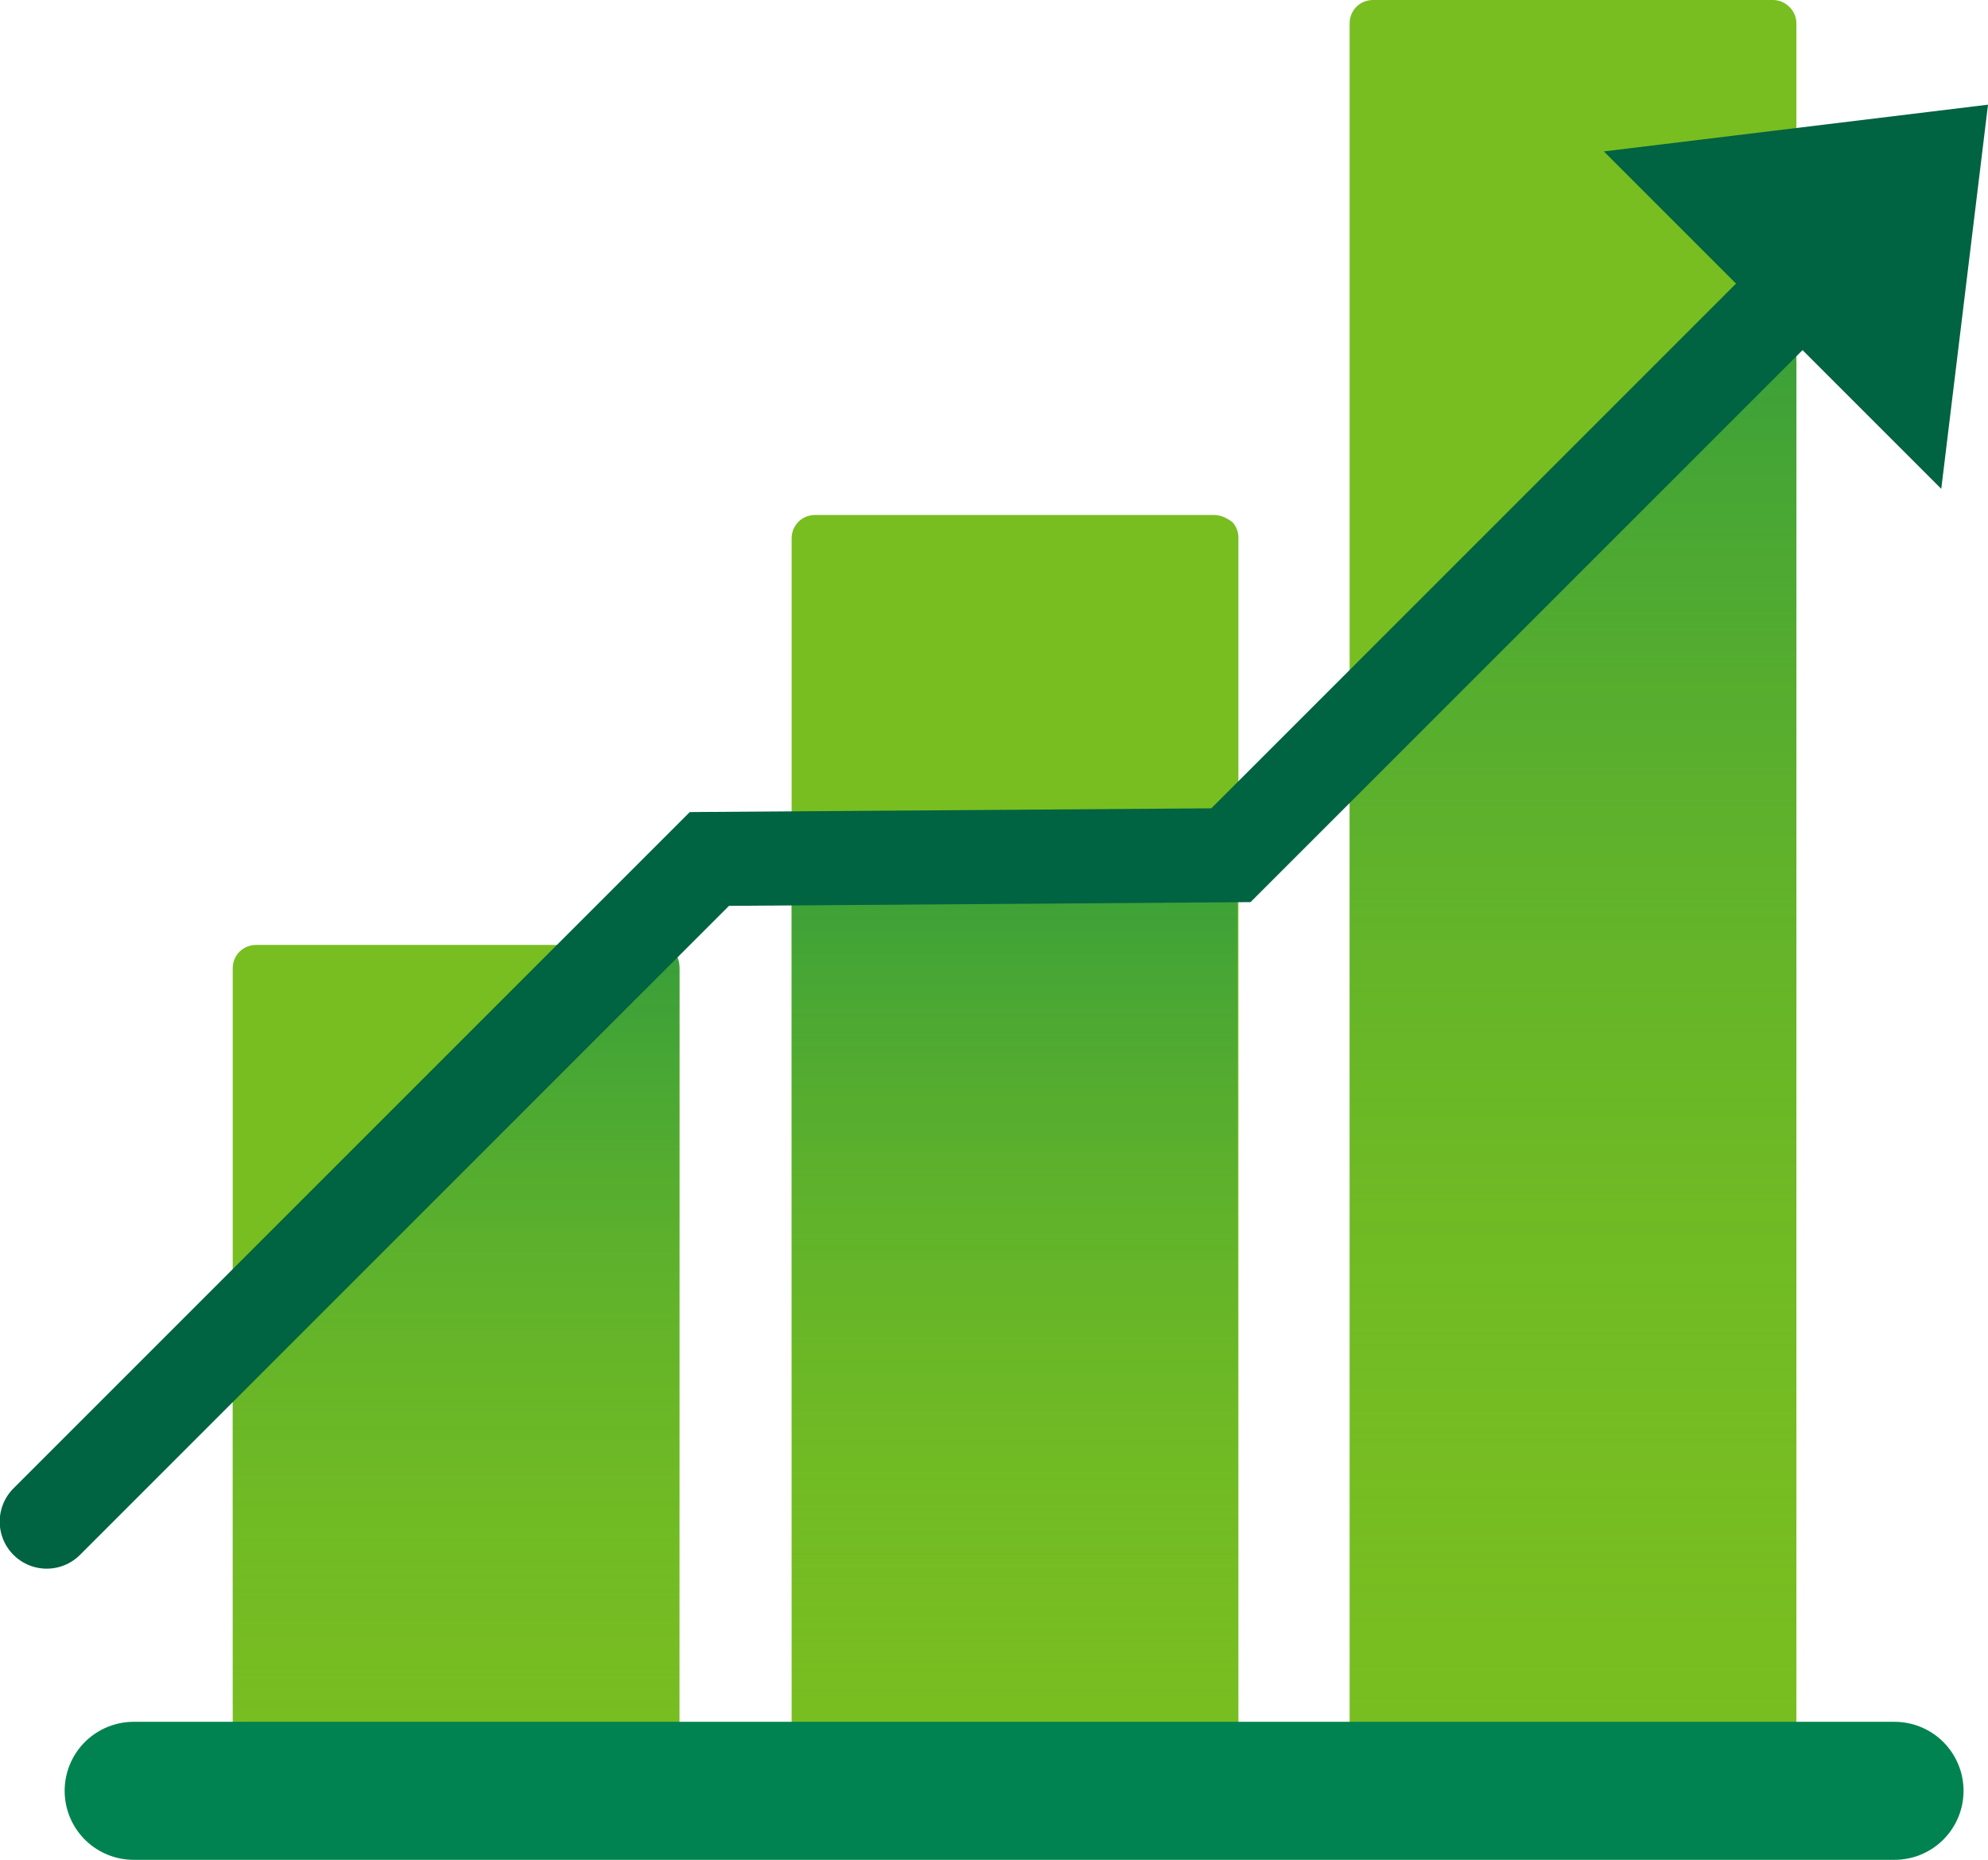
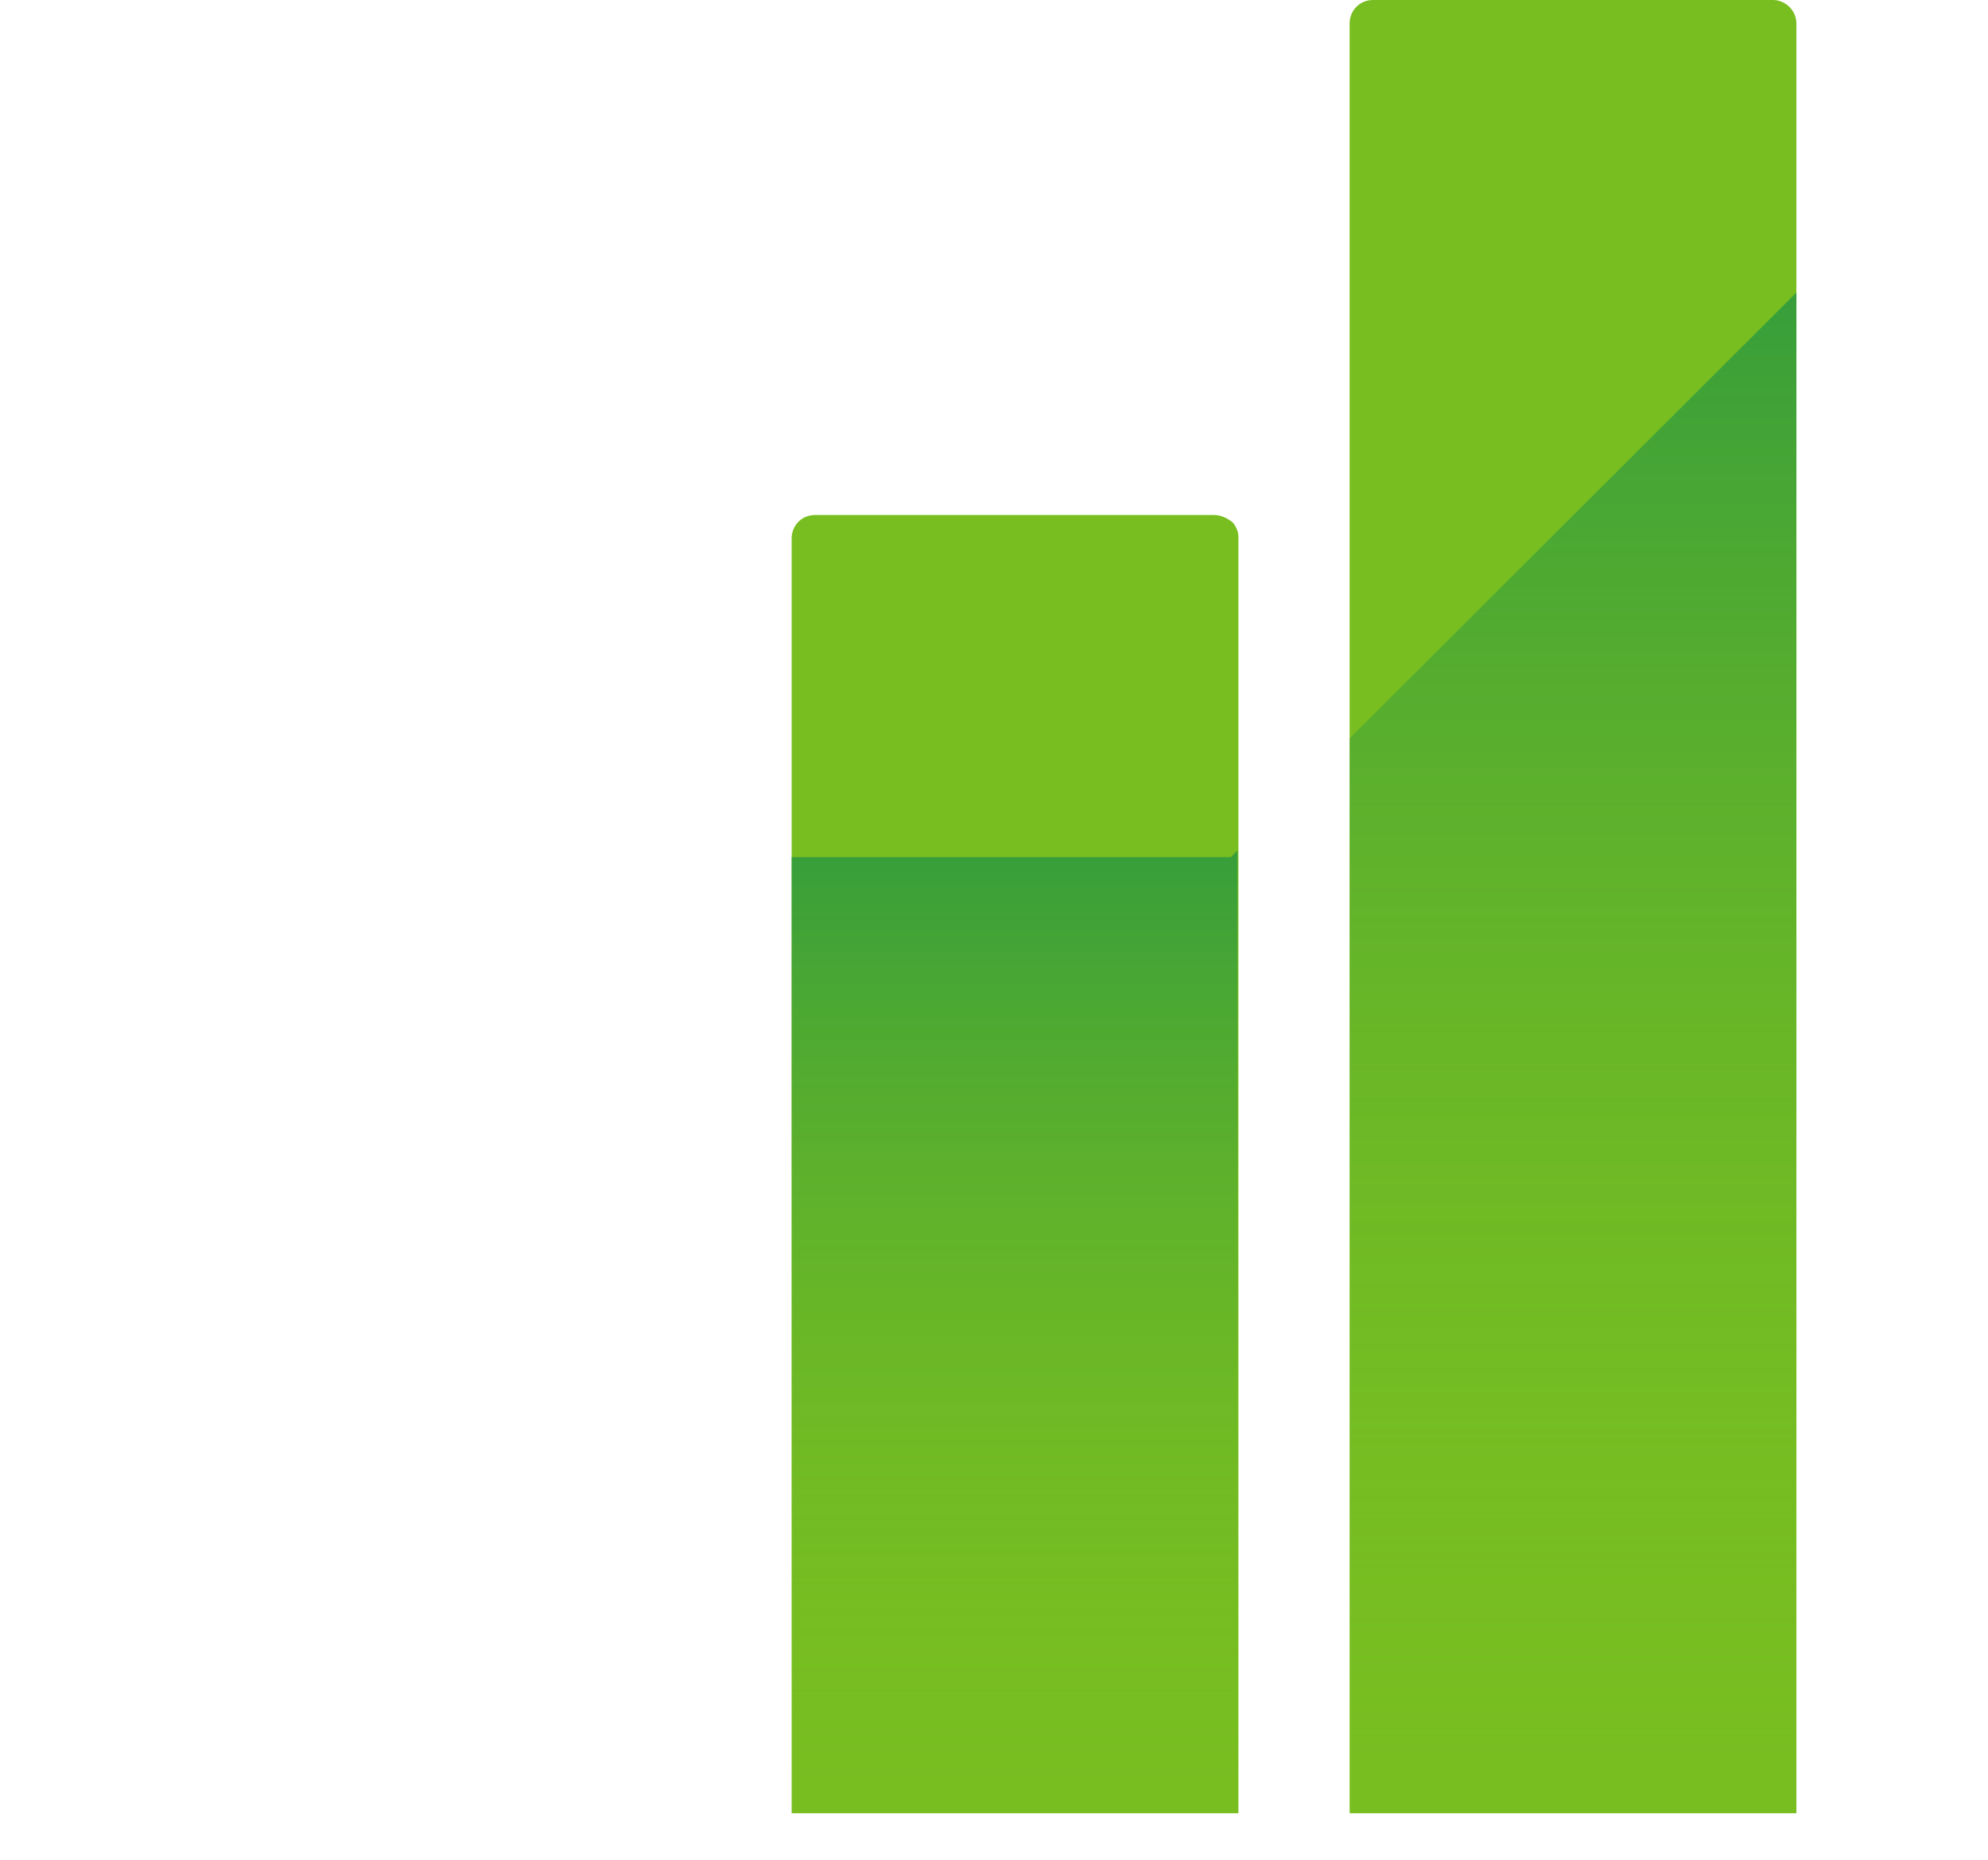
<svg xmlns="http://www.w3.org/2000/svg" version="1.1" id="Layer_1" x="0px" y="0px" viewBox="0 0 212.7 199" xml:space="preserve" width="212.7" height="199">
  <defs>
    <linearGradient id="RD_SVGID_1_" gradientUnits="userSpaceOnUse" x1="48.817" y1="67.359" x2="48.817" y2="235.662" fill="#008350">
      <stop offset="0" style="stop-color: rgb(0, 131, 80);" fill="#008350" />
      <stop offset="0.756" style="stop-color: rgb(120, 190, 33); stop-opacity: 0;" fill="#008350" />
    </linearGradient>
    <linearGradient id="RD_SVGID_2_" gradientUnits="userSpaceOnUse" x1="108.547" y1="55.635" x2="108.547" y2="232.965" fill="#008350">
      <stop offset="0" style="stop-color: rgb(0, 131, 80);" fill="#008350" />
      <stop offset="0.756" style="stop-color: rgb(120, 190, 33); stop-opacity: 0;" fill="#008350" />
    </linearGradient>
    <linearGradient id="RD_SVGID_3_" gradientUnits="userSpaceOnUse" x1="168.278" y1="-24.622" x2="168.278" y2="255.647" fill="#008350">
      <stop offset="0" style="stop-color: rgb(0, 131, 80);" fill="#008350" />
      <stop offset="0.756" style="stop-color: rgb(120, 190, 33); stop-opacity: 0;" fill="#008350" />
    </linearGradient>
  </defs>
  <style type="text/css" fill="#008350">
	.RD0{fill:#78BE21;}
	.RD1{fill:url(#RD_SVGID_1_);}
	.RD2{fill:url(#RD_SVGID_2_);}
	.RD3{fill:url(#RD_SVGID_3_);}
	.RD4{fill:#1077A6;stroke:#008350;stroke-width:14.766;stroke-linecap:round;stroke-miterlimit:10;}
	.RD5{fill:#006341;}
	.RD6{fill:none;stroke:#006341;stroke-width:10.064;stroke-linecap:round;stroke-miterlimit:10;}
</style>
  <g fill="#008350">
    <g fill="#008350">
-       <path class="RD0" d="M70.2,101.1H27.4c-1.4,0-2.5,1.1-2.5,2.5V163v0v31.1v4.7h36.4l4.7-4.7h6.7v-6.7v-72.1v-11.6    C72.7,102.2,71.6,101.1,70.2,101.1z" fill="#78BE21" />
      <path class="RD0" d="M129.9,55.1H87.2c-1.4,0-2.5,1.1-2.5,2.5v45.6v72.1v18.7h47.8v-66.5v-70c0-0.6-0.2-1.1-0.6-1.6    C131.4,55.5,130.7,55.1,129.9,55.1z" fill="#78BE21" />
      <path class="RD0" d="M189.7,0h-42.8c-1.4,0-2.5,1.1-2.5,2.5v41v72.1v78.4h47.8V67.9V36.8V2.5C192.2,1.1,191,0,189.7,0z" fill="#78BE21" />
    </g>
    <g fill="#008350">
      <linearGradient id="RD_SVGID_1_" gradientUnits="userSpaceOnUse" x1="48.817" y1="67.359" x2="48.817" y2="235.662" fill="#008350">
        <stop offset="0" style="stop-color: rgb(0, 131, 80);" fill="#008350" />
        <stop offset="0.756" style="stop-color: rgb(120, 190, 33); stop-opacity: 0;" fill="#008350" />
      </linearGradient>
-       <path class="RD1" d="M70.2,100.9h-3.6l-41.7,41.8v20.1v0v19.7L41,198.6h20.3l4.7-4.7h6.7v-6.7V115v-11.6    C72.7,102,71.6,100.9,70.2,100.9z" fill="url(&quot;#RD_SVGID_1_&quot;)" />
      <linearGradient id="RD_SVGID_2_" gradientUnits="userSpaceOnUse" x1="108.547" y1="55.635" x2="108.547" y2="232.965" fill="#008350">
        <stop offset="0" style="stop-color: rgb(0, 131, 80);" fill="#008350" />
        <stop offset="0.756" style="stop-color: rgb(120, 190, 33); stop-opacity: 0;" fill="#008350" />
      </linearGradient>
      <polygon class="RD2" points="84.7,91.7 84.7,103.1 84.7,175.2 84.7,193.9 132.4,193.9 132.4,127.4 132.4,91 131.7,91.7   " fill="url(&quot;#RD_SVGID_2_&quot;)" />
      <linearGradient id="RD_SVGID_3_" gradientUnits="userSpaceOnUse" x1="168.278" y1="-24.622" x2="168.278" y2="255.647" fill="#008350">
        <stop offset="0" style="stop-color: rgb(0, 131, 80);" fill="#008350" />
        <stop offset="0.756" style="stop-color: rgb(120, 190, 33); stop-opacity: 0;" fill="#008350" />
      </linearGradient>
      <polygon class="RD3" points="144.4,79 144.4,115.5 144.4,193.9 192.2,193.9 192.2,67.7 192.2,36.6 192.2,31.3   " fill="url(&quot;#RD_SVGID_3_&quot;)" />
    </g>
-     <line class="RD4" x1="202.7" y1="191.6" x2="14.3" y2="191.6" stroke="#008350" fill="#1077A6" stroke-width="14.766px" />
    <g fill="#008350">
-       <polygon class="RD5" points="212.7,11.2 207.7,52.3 171.6,16.2   " fill="#006341" />
-       <polyline class="RD6" points="205.8,17.4 131.7,91.5 75.9,91.9 5,162.8   " stroke="#006341" fill="none" stroke-width="10.064px" />
-     </g>
+       </g>
  </g>
</svg>